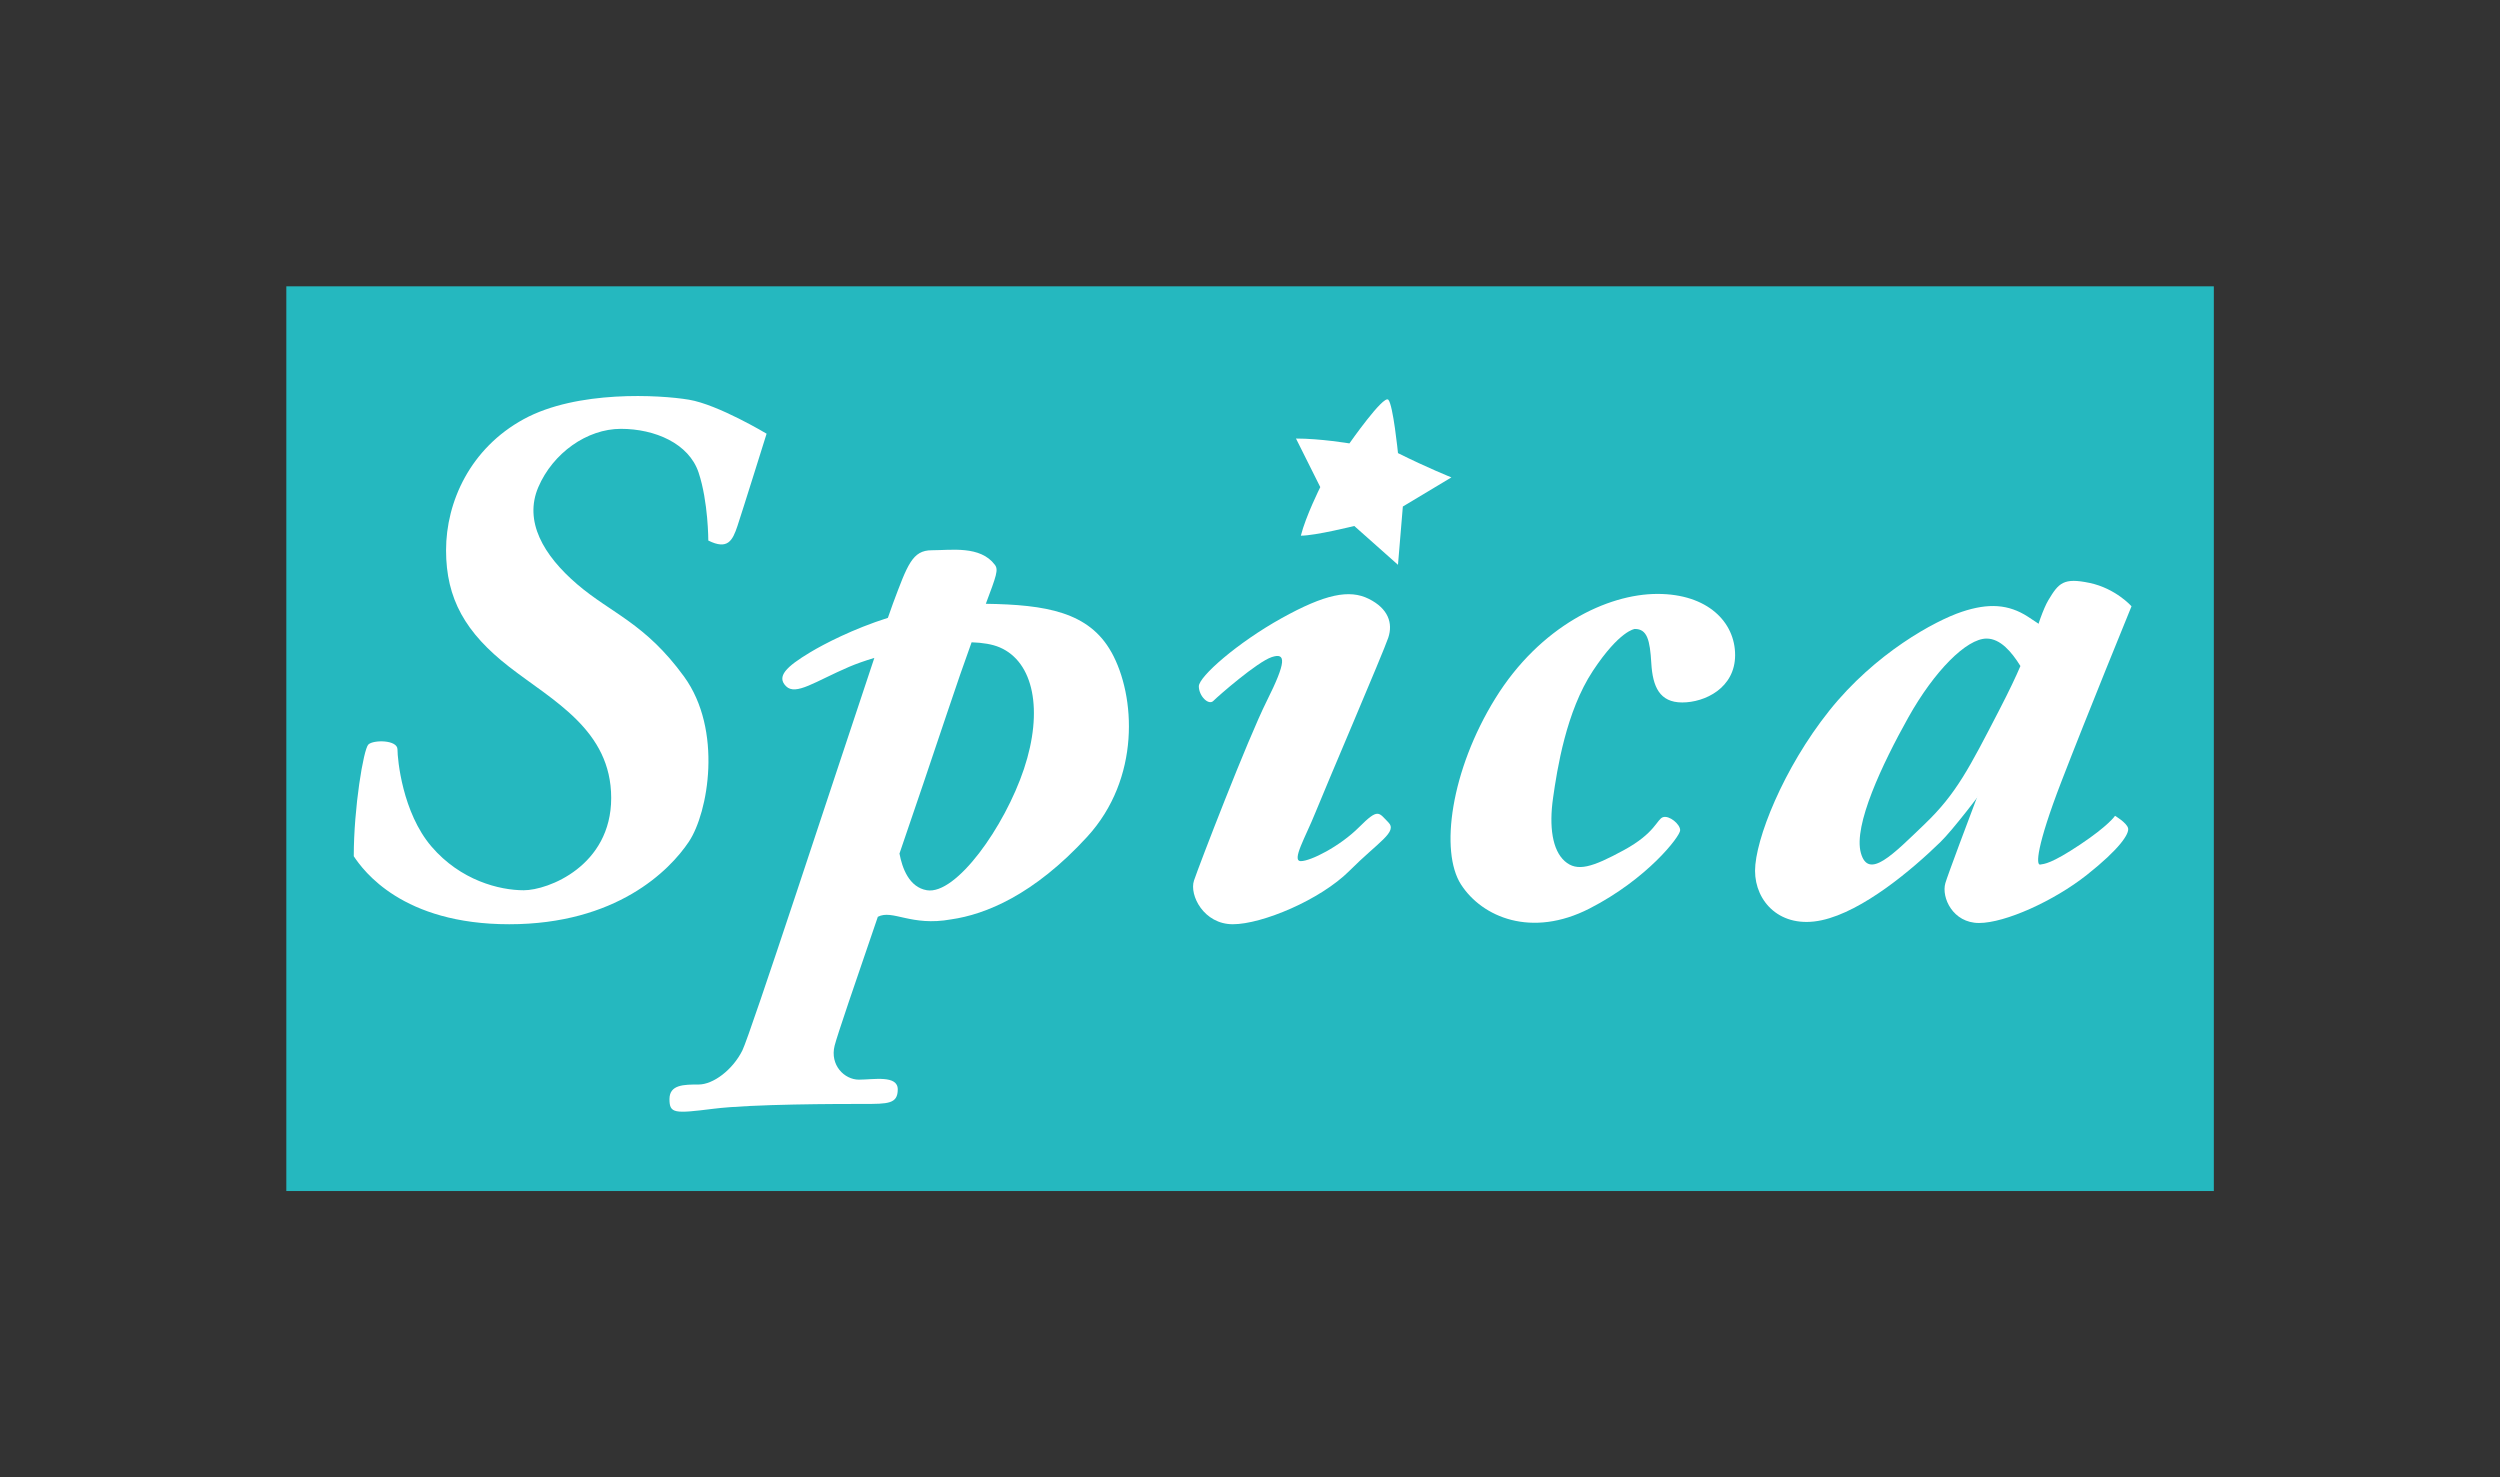
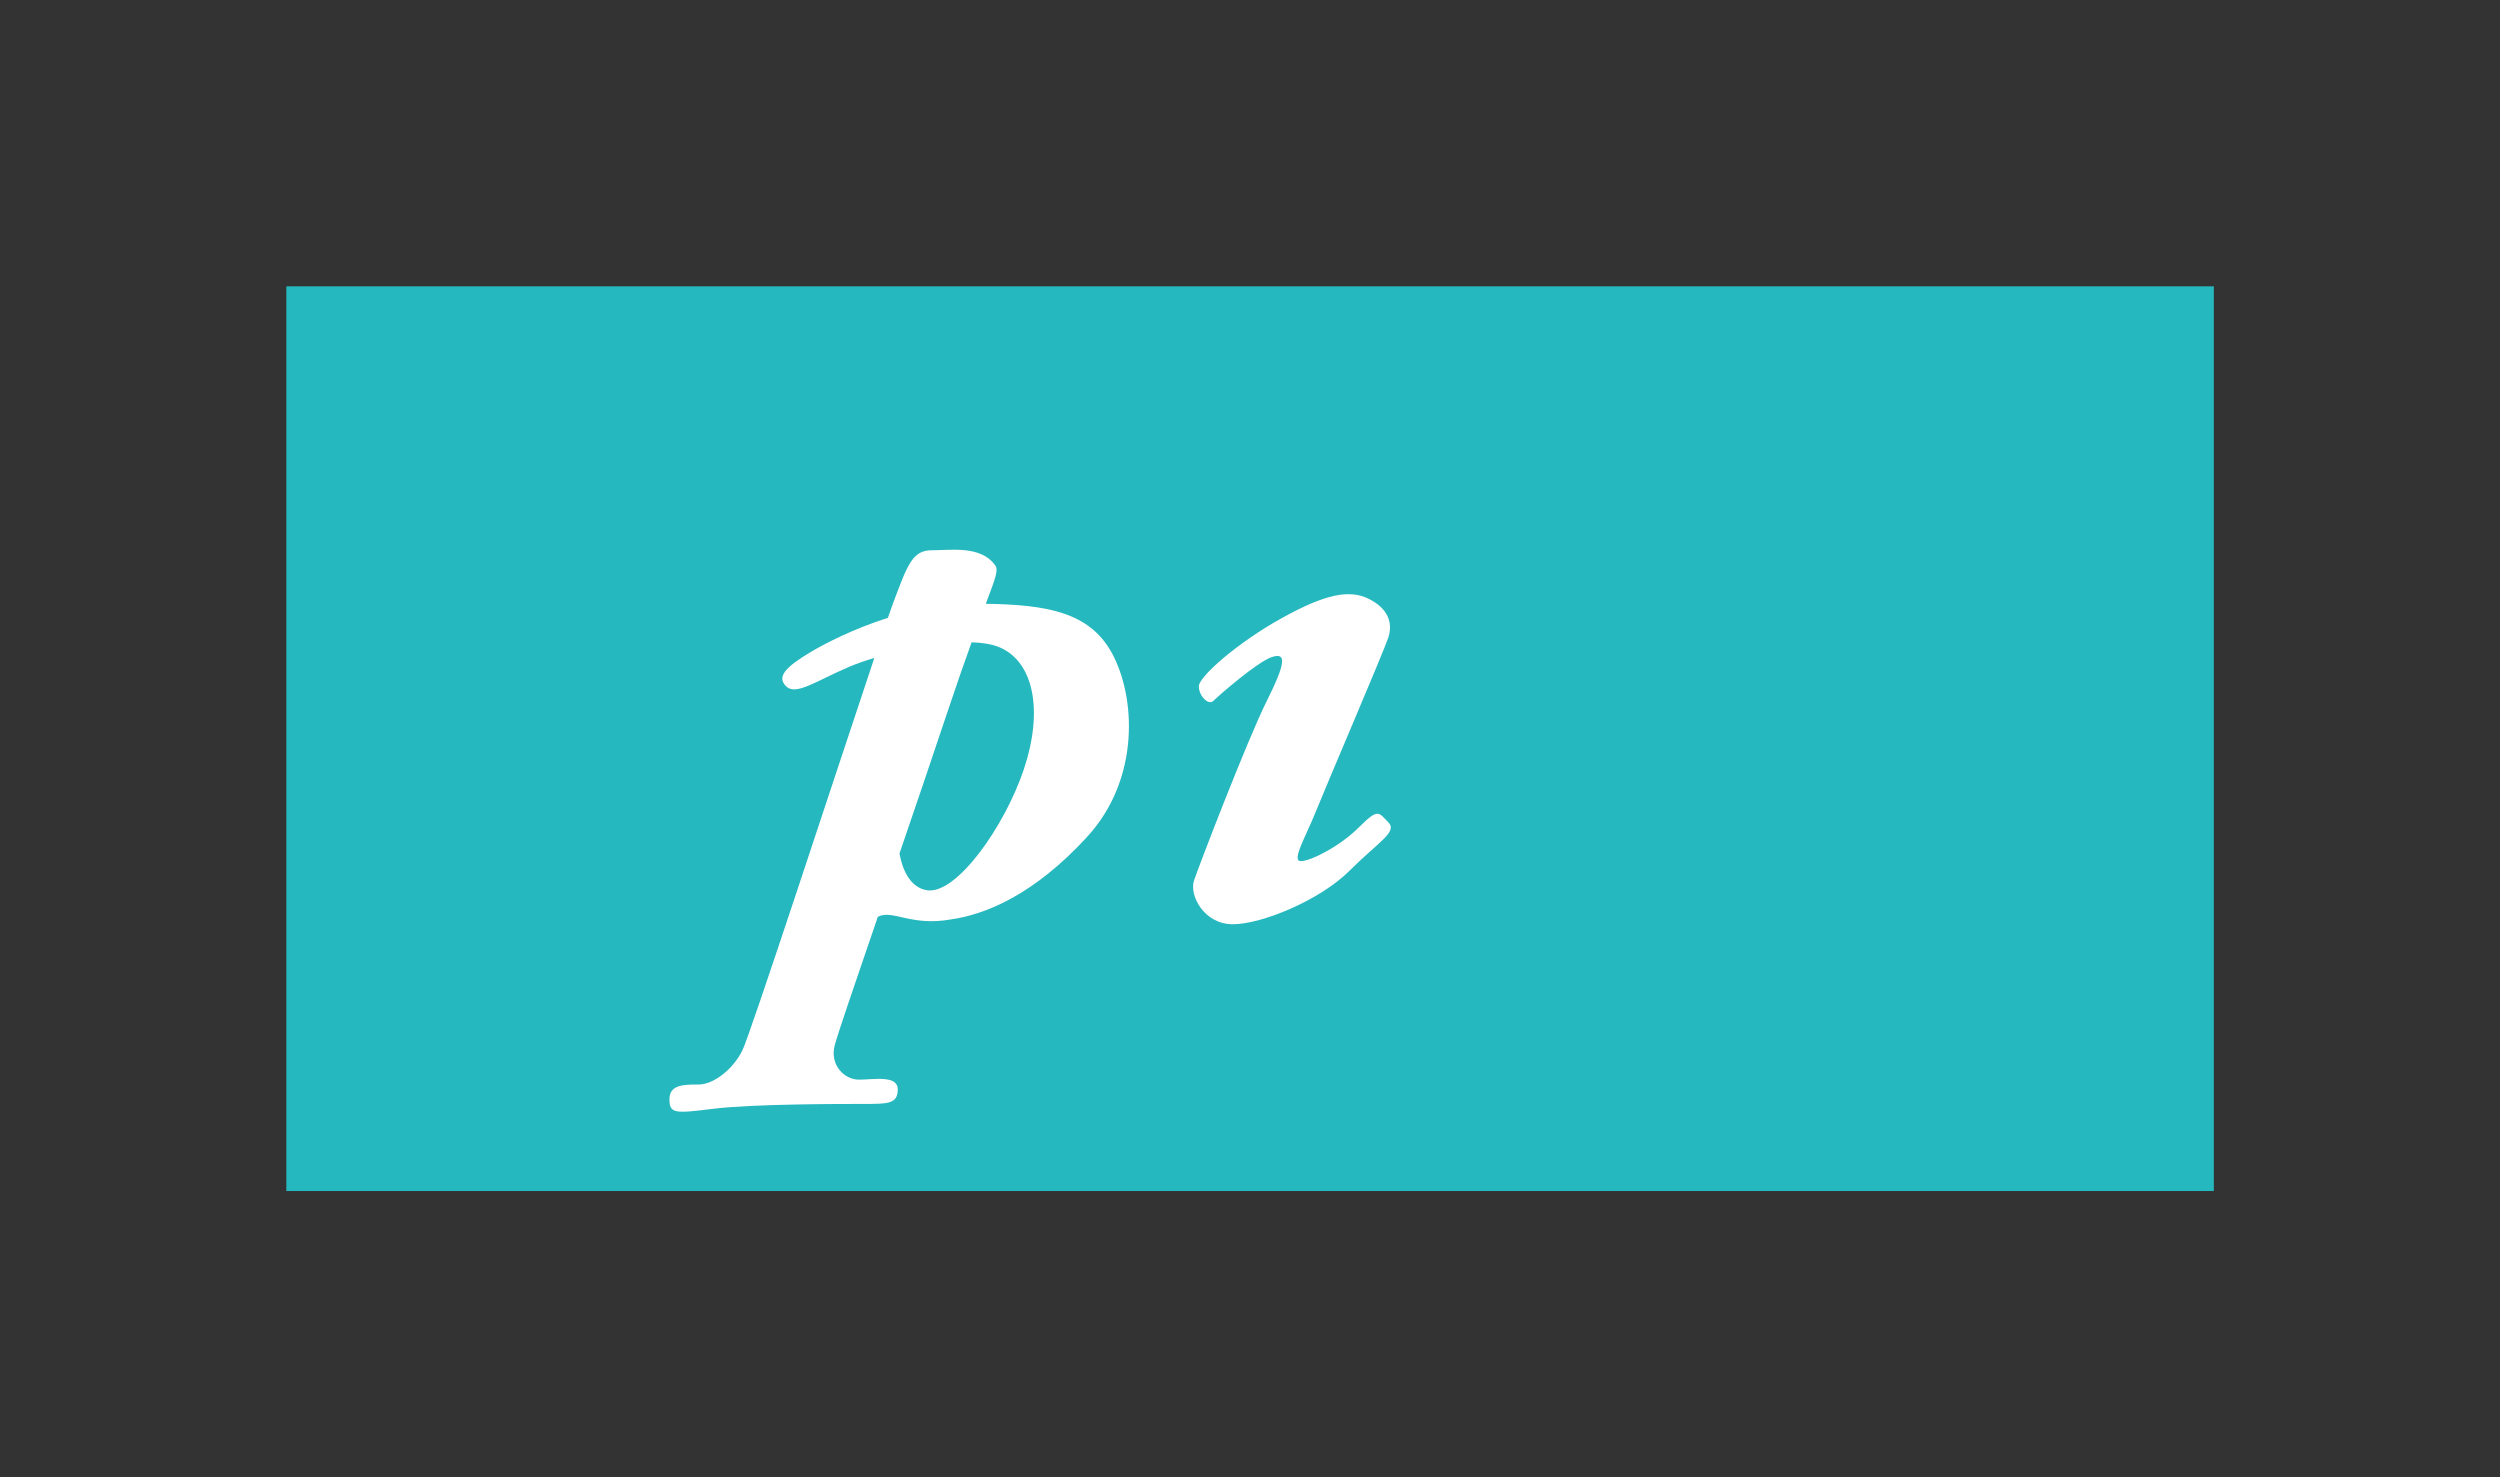
<svg xmlns="http://www.w3.org/2000/svg" id="_レイヤー_1" data-name="レイヤー_1" version="1.1" viewBox="0 0 169.682 100.273">
  <rect x="0" y="0" width="169.682" height="100.273" fill="#333333" stroke="none" />
  <defs>
    <style>
      .st0 {
        fill: #25b8bf;
      }

      .st1 {
        fill: #fff;
      }
    </style>
  </defs>
  <rect class="st0" x="19.434" y="19.434" width="130.825" height="61.405" />
  <g>
-     <path class="st1" d="M48.075,36.689s0-2.637-.659-4.615-2.967-2.967-5.274-2.967-4.615,1.648-5.604,3.956c-.989,2.308.33,4.615,2.637,6.593s4.615,2.637,7.252,6.263c2.637,3.626,1.648,9.23.33,11.208s-4.945,5.604-12.197,5.604-9.889-3.626-10.549-4.615c0-3.296.659-7.252.989-7.582s1.978-.33,1.978.33.33,4.285,2.308,6.593,4.615,2.967,6.263,2.967,5.934-1.648,5.934-6.263-3.956-6.593-6.923-8.901-4.285-4.615-4.285-7.912,1.648-6.923,5.274-8.901,9.23-1.648,11.208-1.319,5.274,2.308,5.274,2.308c0,0-1.648,5.274-1.978,6.263s-.659,1.648-1.978.989Z" />
    <path class="st1" d="M75.436,44.27c-1.522-2.74-4.452-3.229-8.525-3.289.722-1.923.866-2.308.614-2.645-.989-1.319-2.967-.989-4.285-.989s-1.648.989-2.637,3.626c-.073.196-.189.524-.34.961-2.363.753-4.311,1.763-5.264,2.335-1.648.989-2.308,1.648-1.648,2.308s1.978-.33,4.285-1.319c.457-.196,1.044-.404,1.708-.605-2.673,7.988-8.425,25.577-8.96,26.648-.659,1.319-1.978,2.308-2.967,2.308s-1.978,0-1.978.989.33.989,2.967.659,8.571-.33,10.219-.33,2.308,0,2.308-.989-1.648-.659-2.637-.659-1.978-.989-1.648-2.308c.17-.678,1.387-4.239,2.933-8.746,1.008-.519,2.242.672,4.979.175,2.308-.33,5.604-1.648,9.23-5.604,3.626-3.956,3.296-9.56,1.648-12.527ZM69.502,52.182c-1.319,3.956-4.615,8.571-6.593,8.241-1.205-.201-1.675-1.503-1.859-2.49,1.077-3.146,2.199-6.441,3.178-9.378.686-2.059,1.254-3.676,1.717-4.96.747.024,1.406.129,1.909.345,2.308.989,2.967,4.285,1.648,8.241Z" />
    <path class="st1" d="M82.359,47.567c.33-.33,2.967-2.637,3.956-2.967s.989.33-.33,2.967c-1.319,2.637-4.615,11.208-4.945,12.197s.659,2.967,2.637,2.967,5.934-1.648,7.912-3.626,3.296-2.637,2.637-3.296-.659-.989-1.978.33-3.296,2.308-3.956,2.308.33-1.648.989-3.296,4.615-10.878,4.945-11.867,0-1.978-1.319-2.637-2.967-.33-5.934,1.319-5.604,3.956-5.604,4.615.659,1.319.989.989Z" />
-     <path class="st1" d="M87.963,29.766l1.648,3.296s-.989,1.978-1.319,3.296c.989,0,3.626-.659,3.626-.659l2.967,2.637.33-3.956,3.296-1.978s-1.648-.659-3.626-1.648c0,0-.33-3.296-.659-3.626s-2.637,2.967-2.637,2.967c0,0-1.978-.33-3.626-.33Z" />
-     <path class="st1" d="M110.96,42.689c.839,0,1.026.746,1.119,2.331s.56,2.658,2.098,2.658,3.59-.979,3.59-3.217-1.865-4.15-5.269-4.15-7.973,2.191-11.004,7.087c-3.031,4.896-3.777,10.398-2.331,12.636,1.445,2.238,4.803,3.637,8.719,1.632s6.155-4.896,6.155-5.315-.746-1.026-1.166-.886-.513,1.072-2.658,2.238-3.171,1.492-4.01.746-1.072-2.331-.793-4.29.886-5.875,2.704-8.626,2.844-2.844,2.844-2.844Z" />
-     <path class="st1" d="M141.641,44.648s-2.704-1.958-4.01-2.798-2.658-.933-4.476-.326-5.875,2.798-8.999,6.714c-3.124,3.917-5.036,8.766-5.036,10.864s1.725,3.963,4.523,3.357,6.155-3.45,8.066-5.315c1.589-1.55,6.979-9.028,8.754-11.508.66-.501,1.178-.988,1.178-.988ZM130.637,55.931c-2.145,2.052-3.823,3.823-4.336,1.958s1.445-6.015,3.217-9.185,3.963-5.362,5.315-5.362c.942,0,1.702.905,2.298,1.863-.288.678-.743,1.65-1.459,3.032-2.005,3.87-2.891,5.642-5.036,7.693Z" />
-     <path class="st1" d="M137.398,45.627s.933-3.73,1.632-4.896,1.026-1.539,2.798-1.166,2.844,1.585,2.844,1.585c0,0-3.031,7.414-4.756,11.89-1.725,4.476-1.725,5.688-1.445,5.642s.746-.047,2.704-1.352,2.378-1.958,2.378-1.958c0,0,.793.466.886.839s-.56,1.399-2.798,3.171c-2.238,1.772-5.549,3.264-7.32,3.264s-2.564-1.725-2.285-2.704,5.315-14.174,5.362-14.314Z" />
  </g>
</svg>